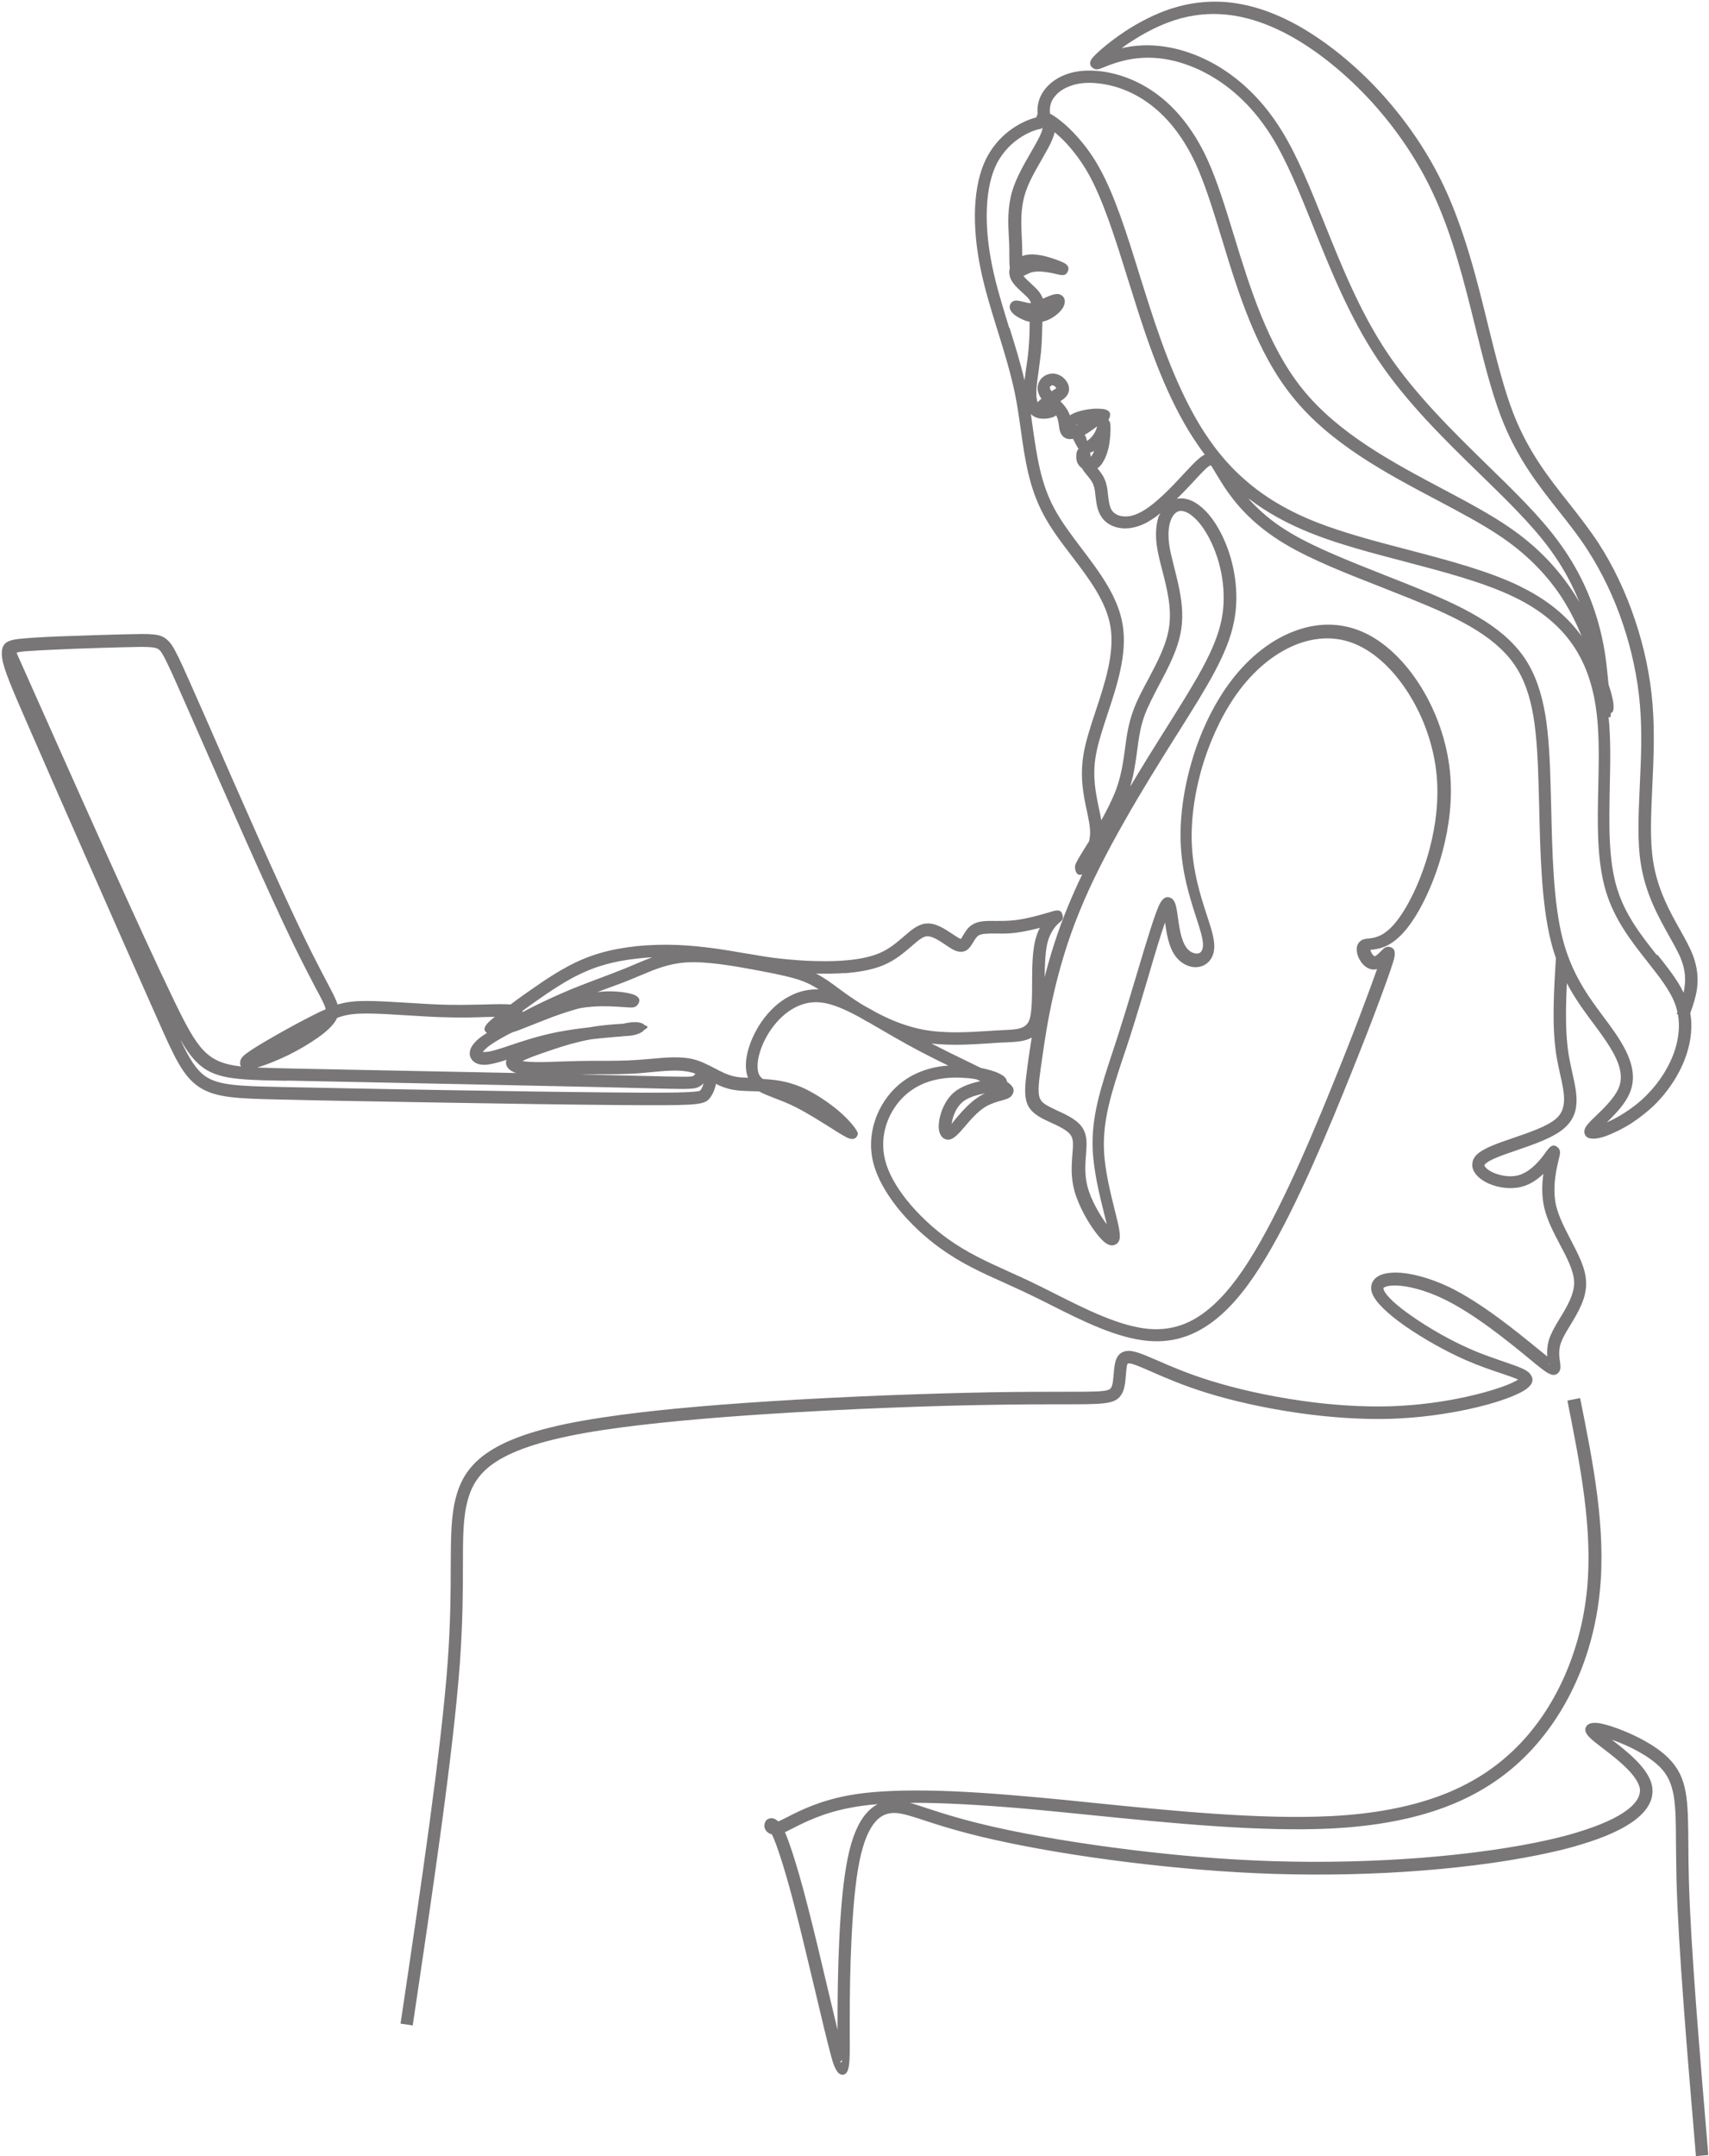
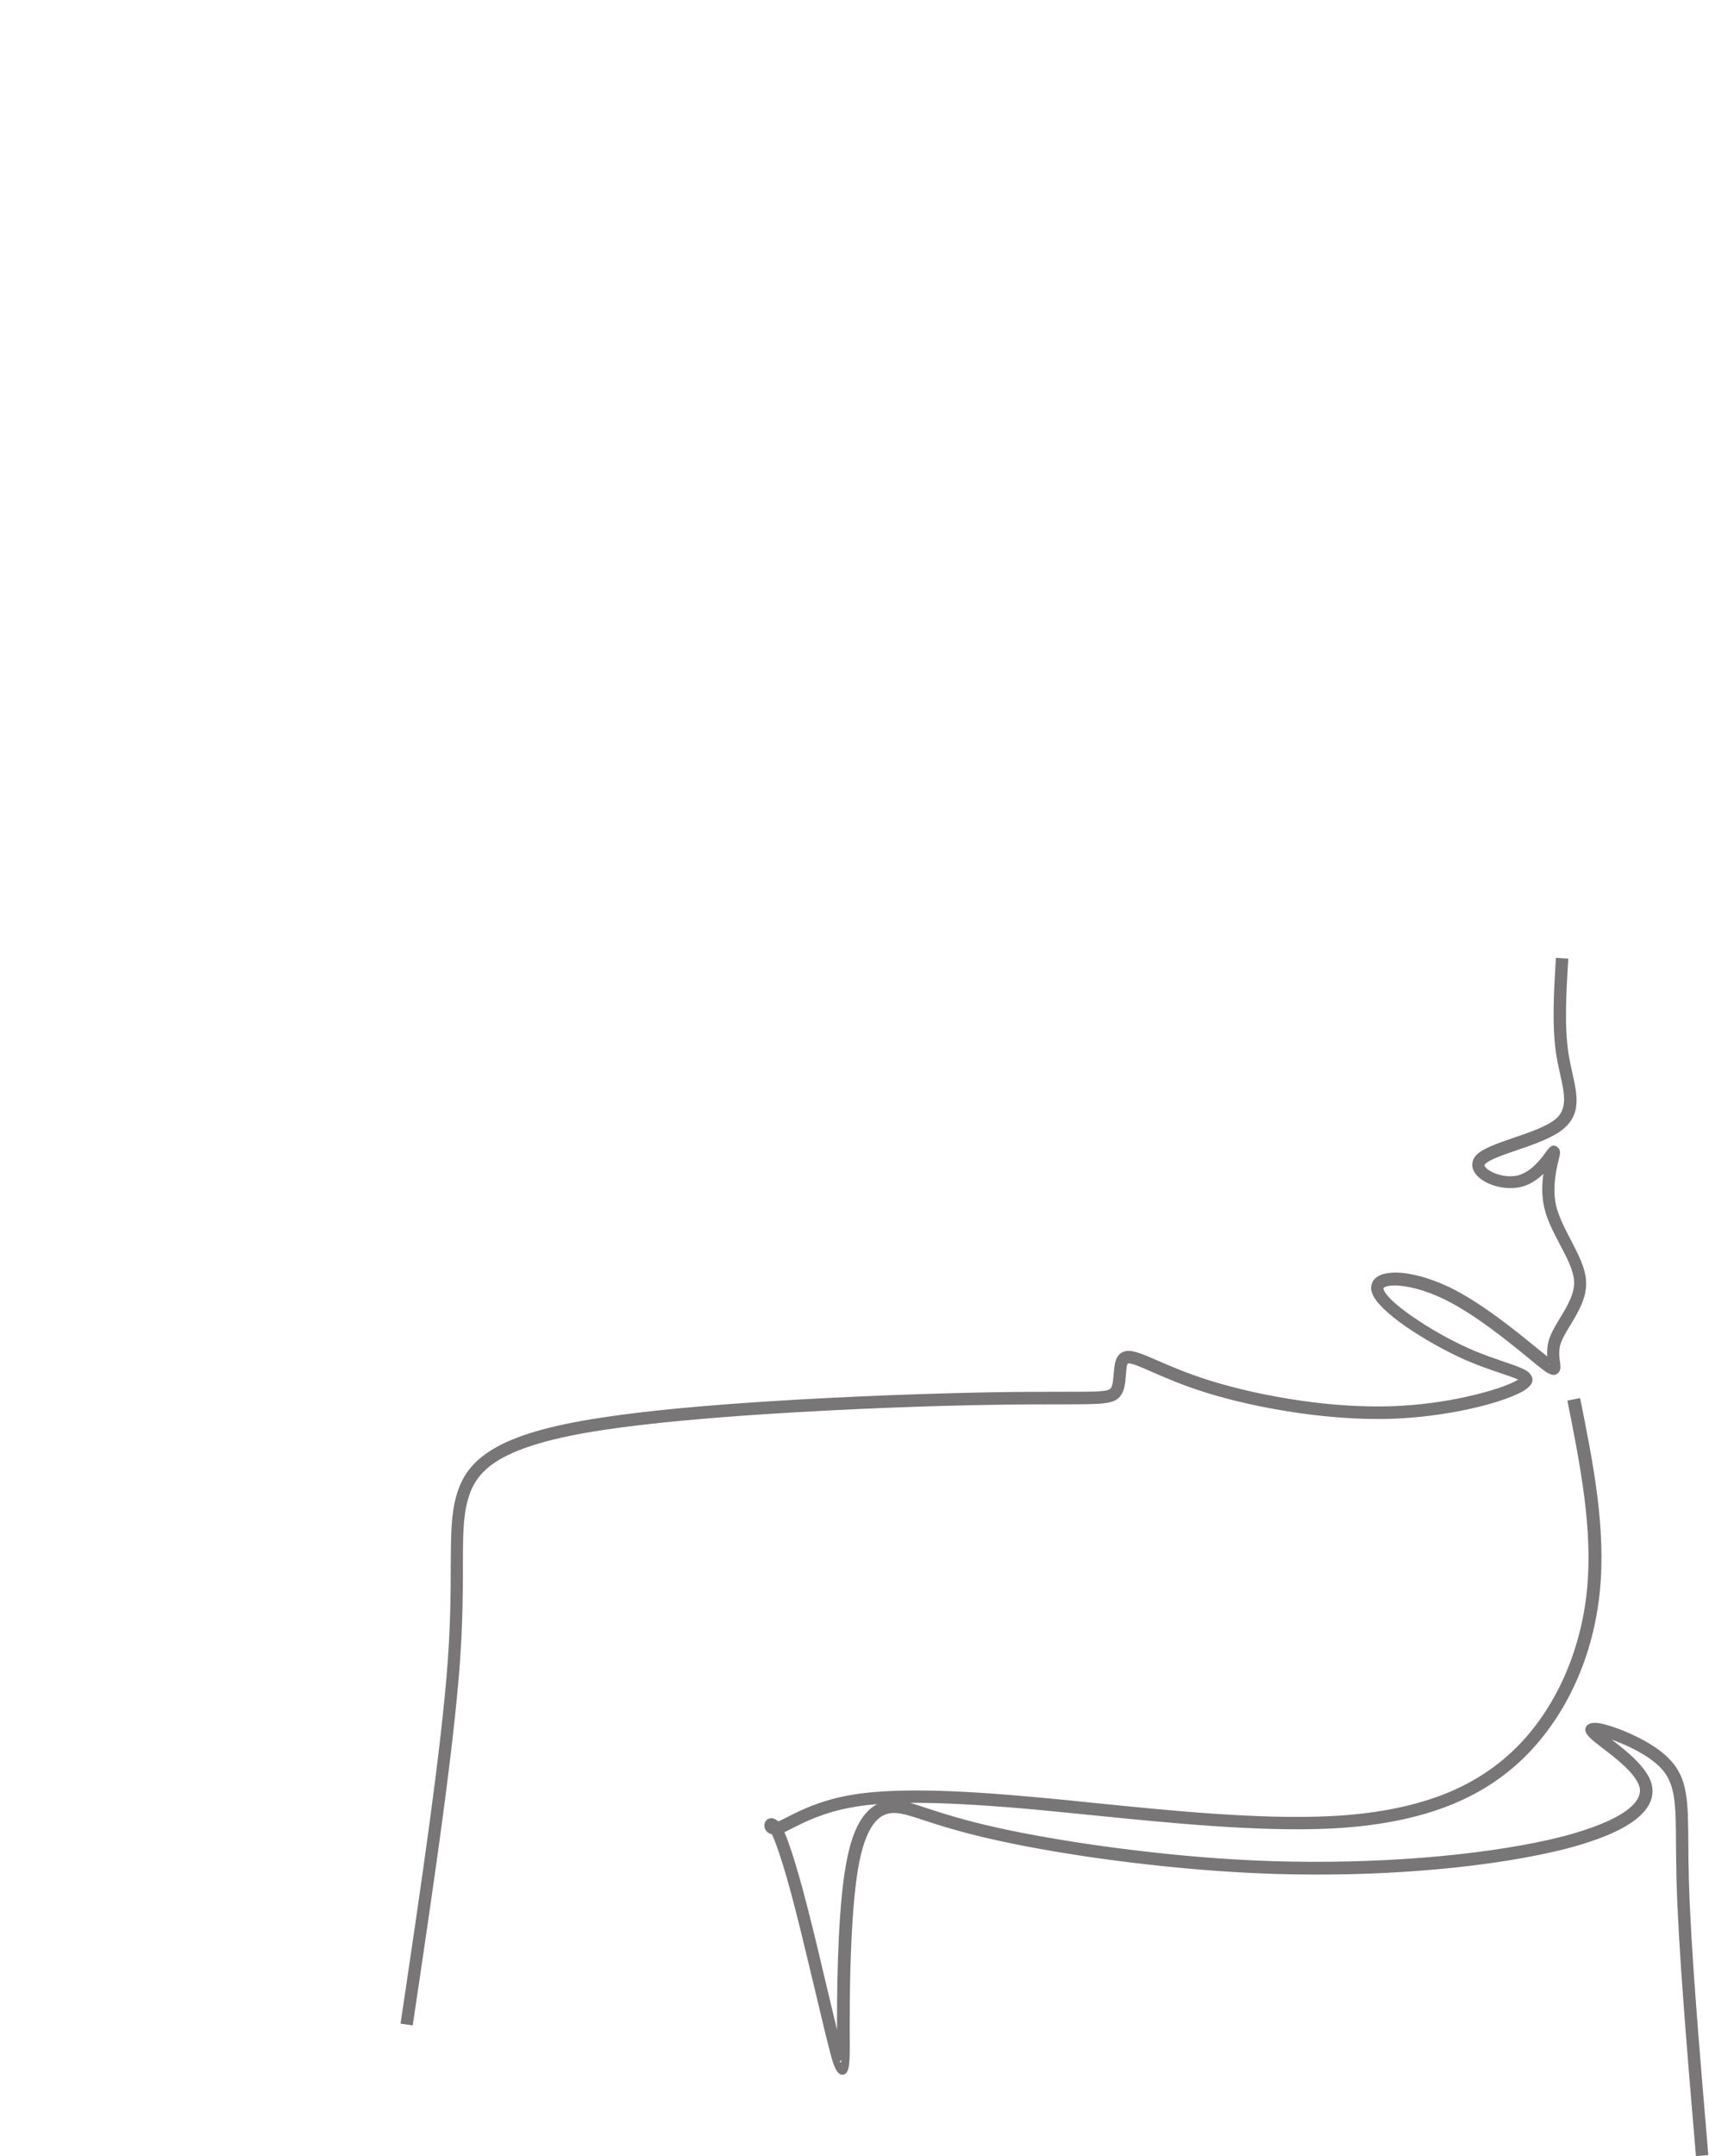
<svg xmlns="http://www.w3.org/2000/svg" clip-rule="evenodd" fill="#000000" fill-rule="evenodd" height="122.1" image-rendering="optimizeQuality" preserveAspectRatio="xMidYMid meet" text-rendering="geometricPrecision" version="1" viewBox="-0.1 -0.1 96.8 122.1" width="96.8" zoomAndPan="magnify">
  <g fill="#787676" fill-rule="nonzero" id="change1_1">
-     <path d="M0.83 36.85c3.51,7.88 7.02,15.76 8.93,19.71 1.35,2.79 1.86,3.51 3.79,3.73 -0.05,-0.08 -0.06,-0.18 -0.04,-0.31 0.02,-0.09 0.07,-0.18 0.16,-0.27 0.18,-0.18 0.7,-0.52 1.34,-0.89 0.77,-0.45 1.71,-0.97 2.42,-1.33 0.35,-0.18 0.65,-0.33 0.92,-0.44 -0.04,-0.21 -0.22,-0.56 -0.59,-1.24 -0.29,-0.56 -0.69,-1.32 -1.21,-2.38 -1.49,-3.07 -3.95,-8.69 -5.46,-12.13l-0.29 -0.66c-0.73,-1.66 -1.15,-2.62 -1.43,-3.19 -0.25,-0.52 -0.36,-0.68 -0.47,-0.77 -0.09,-0.07 -0.2,-0.11 -0.44,-0.13 -0.31,-0.03 -0.78,-0.02 -1.54,0 -0.77,0.02 -1.83,0.05 -2.88,0.09 -1.03,0.04 -2.04,0.09 -2.72,0.14 -0.23,0.02 -0.4,0.04 -0.5,0.09zm13.6 23.5c0.5,0.02 1.07,0.03 1.74,0.05 4.32,0.09 8.65,0.17 12.97,0.26 -0.07,-0.02 -0.13,-0.04 -0.18,-0.07 -0.13,-0.06 -0.23,-0.14 -0.3,-0.23 -0.1,-0.14 -0.13,-0.29 -0.07,-0.45l-0.21 0.07c-0.4,0.12 -0.7,0.19 -0.93,0.21 -0.29,0.02 -0.51,-0.03 -0.67,-0.14 -0.06,-0.04 -0.11,-0.08 -0.15,-0.14 -0.09,-0.12 -0.14,-0.26 -0.12,-0.42 0.01,-0.13 0.06,-0.27 0.17,-0.42 0.1,-0.14 0.24,-0.29 0.46,-0.45 0.1,-0.07 0.21,-0.15 0.34,-0.23 -0.23,-0.16 -0.16,-0.38 0.16,-0.67 0.07,-0.07 0.17,-0.15 0.29,-0.24l-0.54 0.01c-0.57,0.02 -1.25,0.04 -1.98,0.02 -0.83,-0.01 -1.7,-0.07 -2.52,-0.12 -0.83,-0.05 -1.6,-0.1 -2.22,-0.1 -0.58,0 -1,0.04 -1.41,0.16 -0.09,0.03 -0.18,0.05 -0.27,0.09l-0.04 0.09c-0.17,0.32 -0.54,0.67 -1.02,1.01 -0.49,0.35 -1.1,0.71 -1.73,1.02 -0.64,0.31 -1.31,0.57 -1.76,0.7zm1.72 0.75c-3.83,-0.07 -4.75,-0.09 -6.04,-2.34 0.52,1.11 0.92,1.75 1.46,2.11 0.75,0.49 1.9,0.53 4.18,0.58 2.38,0.05 5.94,0.12 9.5,0.18 3.48,0.06 6.95,0.11 9.32,0.13 2.39,0.02 3.65,0.02 4.34,-0.02 0.55,-0.03 0.62,-0.06 0.66,-0.1 0.07,-0.08 0.13,-0.2 0.16,-0.33l0.02 -0.07c-0.07,0.08 -0.17,0.16 -0.3,0.22 -0.29,0.13 -0.64,0.12 -3.37,0.05l-2.09 -0.05c-1.96,-0.04 -4.66,-0.1 -7.47,-0.16 -3.8,-0.08 -7.76,-0.16 -10.34,-0.21l-0.02 -0zm16.28 -0.37l3.66 0.09c2.59,0.06 2.93,0.07 3.07,0.01 0.05,-0.02 0.09,-0.08 0.13,-0.13 -0.1,-0.04 -0.19,-0.07 -0.29,-0.09 -0.61,-0.15 -1.39,-0.08 -2.21,0 -0.27,0.03 -0.55,0.05 -0.78,0.07 -0.76,0.05 -1.51,0.05 -2.25,0.05 -0.41,0 -0.81,0 -1.1,0.01l-0.22 0zm8.02 0.54c-0.01,0.08 -0.03,0.17 -0.06,0.25 -0.06,0.21 -0.17,0.41 -0.29,0.57 -0.16,0.19 -0.33,0.31 -1.16,0.36 -0.69,0.04 -1.97,0.04 -4.38,0.02 -2.37,-0.02 -5.85,-0.07 -9.32,-0.13 -3.56,-0.06 -7.13,-0.12 -9.5,-0.18 -2.41,-0.05 -3.64,-0.1 -4.55,-0.7 -0.92,-0.6 -1.41,-1.69 -2.36,-3.83 -1.02,-2.29 -2.35,-5.3 -3.6,-8.14 -1.35,-3.05 -2.74,-6.22 -3.72,-8.47 -0.93,-2.13 -1.41,-3.24 -1.49,-3.87 -0.11,-0.92 0.33,-1.02 1.25,-1.1 0.66,-0.06 1.69,-0.11 2.75,-0.14 1.04,-0.04 2.11,-0.07 2.89,-0.09 0.79,-0.02 1.28,-0.03 1.61,-0 0.41,0.03 0.63,0.12 0.84,0.3 0.19,0.16 0.34,0.37 0.65,1 0.28,0.57 0.7,1.54 1.44,3.21l0.29 0.66c1.5,3.44 3.96,9.05 5.45,12.11 0.51,1.05 0.91,1.8 1.2,2.36 0.33,0.62 0.54,1.02 0.63,1.32l0.04 -0.01c0.49,-0.14 0.96,-0.19 1.61,-0.19 0.62,0 1.41,0.05 2.26,0.1 0.82,0.05 1.7,0.11 2.48,0.12 0.71,0.01 1.38,-0.01 1.95,-0.02 0.62,-0.02 1.12,-0.03 1.46,0l0.4 -0.3c0.38,-0.27 0.81,-0.58 1.3,-0.91 0.47,-0.32 0.97,-0.64 1.51,-0.93 0.55,-0.3 1.15,-0.56 1.82,-0.76 0.64,-0.19 1.35,-0.32 2.08,-0.4 0.77,-0.08 1.58,-0.1 2.35,-0.07 1.44,0.06 2.78,0.29 3.87,0.48l0.14 0.02c0.56,0.1 1.05,0.18 1.53,0.24 0.5,0.06 1.03,0.11 1.69,0.15 0.65,0.03 1.42,0.05 2.18,-0.01 0.74,-0.05 1.46,-0.18 2.03,-0.42 0.56,-0.24 0.99,-0.61 1.36,-0.93 0.43,-0.37 0.78,-0.68 1.23,-0.74 0.56,-0.07 1.09,0.29 1.54,0.59 0.21,0.14 0.39,0.26 0.48,0.28l0.13 -0.22c0.13,-0.21 0.27,-0.45 0.53,-0.6 0.34,-0.21 0.78,-0.21 1.33,-0.2 0.31,0 0.66,0 1.04,-0.04 0.71,-0.08 1.53,-0.32 1.97,-0.45 0.16,-0.05 0.27,-0.08 0.32,-0.09 0.25,-0.05 0.39,0.01 0.44,0.27 0.04,0.21 -0.03,0.27 -0.17,0.39 -0.14,0.12 -0.54,0.47 -0.71,1.24 -0.11,0.5 -0.13,1.18 -0.14,1.86 0.31,-1.21 0.72,-2.54 1.28,-3.91 0.26,-0.63 0.54,-1.27 0.85,-1.91 -0.22,0.09 -0.37,-0.03 -0.41,-0.36 -0.01,-0.08 0.01,-0.18 0.07,-0.3 0.08,-0.17 0.27,-0.48 0.51,-0.87l0.22 -0.35c0.02,-0.11 0.04,-0.22 0.05,-0.33 0.03,-0.41 -0.07,-0.87 -0.18,-1.39 -0.19,-0.88 -0.41,-1.91 -0.18,-3.25 0.13,-0.74 0.4,-1.55 0.68,-2.4 0.52,-1.57 1.08,-3.27 0.84,-4.76 -0.23,-1.43 -1.22,-2.74 -2.2,-4.02 -0.59,-0.77 -1.17,-1.54 -1.59,-2.33 -0.83,-1.55 -1.06,-3.15 -1.29,-4.81 -0.1,-0.68 -0.19,-1.36 -0.33,-2.04 -0.24,-1.16 -0.6,-2.34 -0.97,-3.53 -0.37,-1.19 -0.74,-2.38 -0.98,-3.55 -0.25,-1.22 -0.36,-2.41 -0.31,-3.49 0.05,-1.04 0.25,-1.98 0.62,-2.73 0.33,-0.66 0.78,-1.17 1.25,-1.54 0.57,-0.45 1.17,-0.71 1.6,-0.81 0.01,-0.05 0.02,-0.09 0.04,-0.13l0.03 -0.05c-0.02,-0.3 -0.01,-0.73 0.25,-1.17 0.24,-0.42 0.69,-0.84 1.37,-1.09 0.52,-0.19 1.18,-0.27 1.99,-0.17 1.01,0.13 2.27,0.55 3.48,1.55 0.91,0.76 1.79,1.85 2.51,3.4 0.56,1.22 1.02,2.71 1.51,4.31 0.91,2.97 1.93,6.3 3.91,8.75 2.04,2.52 5.14,4.16 7.93,5.64 1.38,0.73 2.69,1.43 3.78,2.18 1.68,1.15 2.8,2.43 3.59,3.63 0.14,0.21 0.27,0.42 0.38,0.63 -0.39,-0.98 -0.94,-2.04 -1.74,-3.11 -1.01,-1.36 -2.43,-2.74 -3.94,-4.21 -1.98,-1.93 -4.11,-4.01 -5.73,-6.42 -1.6,-2.39 -2.68,-5.07 -3.67,-7.54 -0.77,-1.92 -1.49,-3.71 -2.35,-5.1 -0.88,-1.42 -1.91,-2.44 -2.97,-3.15 -1.27,-0.85 -2.57,-1.25 -3.66,-1.32 -1.37,-0.09 -2.42,0.34 -2.89,0.53 -0.26,0.11 -0.42,0.17 -0.59,0.06 -0.21,-0.14 -0.24,-0.3 -0.1,-0.53 0.12,-0.19 0.87,-0.89 1.92,-1.58 0.64,-0.42 1.4,-0.83 2.21,-1.14 1.08,-0.4 2.24,-0.6 3.5,-0.5 1.26,0.11 2.61,0.52 4.08,1.34 1.54,0.87 3.22,2.19 4.75,3.88 1.34,1.49 2.58,3.25 3.51,5.24 1.16,2.48 1.86,5.27 2.49,7.86 0.45,1.81 0.87,3.51 1.4,4.9 0.85,2.21 2.01,3.68 3.15,5.12 0.59,0.75 1.17,1.49 1.71,2.31 0.82,1.27 1.53,2.75 2.06,4.34 0.51,1.52 0.86,3.13 0.99,4.75 0.13,1.57 0.06,3.15 -0.01,4.64 -0.07,1.58 -0.15,3.06 0.05,4.3 0.25,1.58 0.94,2.82 1.52,3.85 0.29,0.52 0.56,1 0.73,1.45 0.27,0.72 0.31,1.35 0.22,1.95 -0.07,0.46 -0.22,0.89 -0.37,1.32 0.13,0.75 0.04,1.53 -0.19,2.26 -0.34,1.09 -1.02,2.12 -1.81,2.91 -0.43,0.42 -0.89,0.77 -1.33,1.06 -0.55,0.35 -1.07,0.59 -1.48,0.74 -0.51,0.18 -0.92,0.18 -1.08,0.02 -0.01,-0.01 -0.04,-0.05 -0.05,-0.07 -0.21,-0.33 0.12,-0.65 0.58,-1.09 0.45,-0.43 1.06,-1.02 1.3,-1.58 0.19,-0.45 0.15,-0.93 -0.04,-1.44 -0.21,-0.55 -0.59,-1.13 -1.03,-1.74l-0.34 -0.46c-0.88,-1.18 -1.89,-2.53 -2.43,-4.69 -0.53,-2.12 -0.6,-4.98 -0.66,-7.64l-0.03 -1.1c-0.04,-1.44 -0.1,-2.77 -0.29,-3.95 -0.19,-1.15 -0.52,-2.16 -1.1,-2.99 -0.58,-0.83 -1.42,-1.51 -2.41,-2.09 -1.02,-0.6 -2.2,-1.11 -3.44,-1.61 -0.52,-0.21 -1.09,-0.43 -1.66,-0.66 -2,-0.78 -3.98,-1.56 -5.44,-2.43 -0.95,-0.56 -1.67,-1.16 -2.23,-1.72 -0.56,-0.57 -0.96,-1.11 -1.25,-1.55 -0.16,-0.25 -0.29,-0.47 -0.41,-0.66 -0.21,-0.35 -0.32,-0.54 -0.34,-0.54 -0.14,0.01 -0.49,0.39 -0.98,0.92l-0.3 0.32c-0.2,0.21 -0.42,0.44 -0.65,0.66l0.04 -0.01c0.42,-0.08 0.89,0.08 1.34,0.46 0.39,0.32 0.77,0.81 1.1,1.44 0.36,0.69 0.67,1.56 0.81,2.52 0.12,0.81 0.13,1.69 -0.05,2.56 -0.36,1.81 -1.49,3.61 -3.15,6.25l-0.21 0.33c-0.87,1.39 -1.89,3.02 -2.85,4.72 -0.96,1.69 -1.88,3.46 -2.56,5.15 -0.69,1.69 -1.14,3.29 -1.46,4.69 -0.32,1.41 -0.5,2.63 -0.63,3.55 -0.13,0.91 -0.22,1.51 -0.2,1.91 0.01,0.32 0.1,0.51 0.3,0.66 0.18,0.14 0.47,0.27 0.76,0.41 0.59,0.27 1.22,0.56 1.49,1.09 0.21,0.41 0.17,0.86 0.13,1.41 -0.04,0.52 -0.09,1.14 0.09,1.82 0.2,0.74 0.68,1.58 1.09,2.12l-0.16 -0.65c-0.25,-0.99 -0.58,-2.33 -0.64,-3.58 -0.08,-1.87 0.45,-3.48 1.14,-5.57 0.15,-0.46 0.31,-0.93 0.41,-1.27 0.3,-0.93 0.63,-2.05 0.95,-3.11 0.55,-1.84 1.04,-3.48 1.31,-3.99 0.19,-0.35 0.4,-0.43 0.64,-0.3 0.24,0.13 0.3,0.53 0.37,1.04 0.07,0.51 0.16,1.17 0.38,1.58 0.13,0.26 0.32,0.42 0.5,0.48 0.09,0.03 0.18,0.04 0.26,0.03 0.07,-0.01 0.13,-0.04 0.17,-0.09 0.07,-0.08 0.12,-0.21 0.12,-0.39 0,-0.36 -0.17,-0.9 -0.39,-1.57 -0.36,-1.11 -0.83,-2.57 -0.88,-4.35 -0.04,-1.49 0.22,-3.19 0.74,-4.83 0.49,-1.55 1.23,-3.05 2.16,-4.26 1,-1.3 2.23,-2.27 3.54,-2.76 1.26,-0.48 2.58,-0.51 3.82,0.02 1.27,0.54 2.44,1.67 3.34,3.11 0.88,1.41 1.49,3.12 1.66,4.86 0.15,1.53 -0.05,3.08 -0.42,4.47 -0.47,1.78 -1.22,3.3 -1.88,4.19 -0.92,1.25 -1.7,1.34 -2.15,1.39 -0.02,0 -0.04,0 -0.06,-0 0.01,0.05 0.03,0.1 0.05,0.15 0.03,0.06 0.06,0.11 0.1,0.15 0.04,0.04 0.08,0.07 0.09,0.07 0.08,-0.01 0.24,-0.17 0.35,-0.28 0.17,-0.18 0.31,-0.31 0.54,-0.24 0.26,0.08 0.33,0.31 0.16,0.84 -0.16,0.52 -0.54,1.58 -1.08,3 -0.47,1.24 -1.07,2.75 -1.74,4.4 -0.72,1.77 -1.54,3.71 -2.4,5.54 -0.86,1.83 -1.77,3.55 -2.68,4.88 -0.92,1.35 -1.85,2.3 -2.82,2.89 -0.99,0.61 -2.02,0.84 -3.14,0.75 -1.79,-0.15 -3.75,-1.14 -5.52,-2.03 -0.36,-0.18 -0.71,-0.36 -1.05,-0.52 -0.55,-0.27 -1.09,-0.51 -1.59,-0.74 -1.3,-0.58 -2.44,-1.1 -3.62,-1.95 -0.88,-0.63 -1.76,-1.45 -2.46,-2.33 -0.62,-0.79 -1.11,-1.63 -1.33,-2.46 -0.23,-0.85 -0.17,-1.68 0.07,-2.42 0.27,-0.84 0.77,-1.56 1.37,-2.07 0.52,-0.44 1.1,-0.72 1.71,-0.89 0.36,-0.1 0.72,-0.16 1.08,-0.18 -0.74,-0.36 -1.53,-0.76 -2.26,-1.16 -0.53,-0.29 -1.02,-0.58 -1.49,-0.85l-0.67 -0.39c-0.22,-0.12 -0.44,-0.24 -0.64,-0.36 -0.78,-0.42 -1.48,-0.73 -2.1,-0.81 -0.55,-0.07 -1.07,0.04 -1.52,0.28 -0.54,0.28 -0.99,0.72 -1.35,1.23 -0.33,0.47 -0.57,1 -0.69,1.48 -0.11,0.44 -0.11,0.83 0,1.08 0.05,0.1 0.12,0.18 0.22,0.26 0.65,0.03 1.37,0.12 2.16,0.45 0.6,0.26 1.22,0.65 1.75,1.05 0.89,0.66 1.51,1.45 1.47,1.62 -0.07,0.24 -0.23,0.32 -0.48,0.25 -0.17,-0.05 -0.56,-0.29 -1.06,-0.61 -0.59,-0.37 -1.35,-0.85 -1.99,-1.17 -0.43,-0.22 -0.83,-0.37 -1.17,-0.5 -0.35,-0.14 -0.65,-0.25 -0.9,-0.39l-0.35 -0.01c-0.4,-0.01 -0.77,-0.02 -1.12,-0.08 -0.37,-0.07 -0.69,-0.19 -0.98,-0.34zm-10.96 -4.12l0.02 0.06 0.26 -0.14c0.54,-0.28 1.19,-0.59 1.8,-0.86 0.85,-0.38 1.69,-0.69 2.46,-0.98 0.45,-0.17 0.87,-0.33 1.32,-0.51l0.52 -0.22c0.33,-0.14 0.64,-0.27 0.97,-0.39 -0.29,0.01 -0.57,0.04 -0.85,0.07 -0.68,0.07 -1.35,0.2 -1.95,0.38 -0.62,0.18 -1.18,0.43 -1.69,0.7 -0.52,0.28 -1,0.59 -1.45,0.89 -0.44,0.3 -0.88,0.61 -1.28,0.9l-0.13 0.1zm18.24 -2.15c-0.54,0.04 -1.1,0.04 -1.61,0.03 0.44,0.22 0.81,0.49 1.24,0.81 0.27,0.2 0.58,0.43 0.95,0.67 0.18,0.12 0.38,0.25 0.59,0.37 0.21,0.11 0.42,0.23 0.63,0.35 0.24,0.13 0.5,0.25 0.76,0.37 0.59,0.26 1.22,0.47 1.87,0.6 1.26,0.24 2.62,0.15 3.71,0.08 0.3,-0.02 0.59,-0.04 0.89,-0.05 0.84,-0.04 1.34,-0.07 1.49,-0.73 0.1,-0.45 0.11,-1.16 0.11,-1.9 0,-0.84 0.01,-1.72 0.16,-2.38 0.07,-0.31 0.17,-0.57 0.28,-0.78 -0.42,0.11 -0.92,0.22 -1.38,0.28 -0.4,0.05 -0.78,0.05 -1.12,0.04 -0.43,-0 -0.79,-0 -0.97,0.11 -0.11,0.07 -0.21,0.22 -0.29,0.36 -0.21,0.34 -0.39,0.64 -0.87,0.55 -0.23,-0.05 -0.47,-0.21 -0.73,-0.39 -0.35,-0.23 -0.76,-0.51 -1.06,-0.47 -0.24,0.03 -0.52,0.27 -0.86,0.57 -0.41,0.35 -0.89,0.77 -1.55,1.05 -0.65,0.28 -1.44,0.41 -2.25,0.47zm10.65 3.62c-0.37,0.25 -0.89,0.28 -1.58,0.31l-0.28 0.01 -0.59 0.04c-0.95,0.06 -2.11,0.14 -3.27,0.01 0.74,0.38 1.49,0.75 2.16,1.07l0.63 0.31c0.4,0.08 0.74,0.18 0.97,0.28 0.13,0.06 0.24,0.12 0.32,0.18 0.12,0.1 0.19,0.21 0.2,0.33 0.39,0.26 0.45,0.49 0.29,0.74 -0.11,0.18 -0.32,0.24 -0.61,0.32 -0.26,0.07 -0.62,0.18 -0.93,0.37 -0.42,0.26 -0.82,0.72 -1.14,1.1 -0.38,0.44 -0.68,0.79 -1.01,0.74 -0.12,-0.02 -0.22,-0.07 -0.3,-0.17 -0.08,-0.1 -0.14,-0.24 -0.16,-0.41 -0.02,-0.13 -0.01,-0.28 0.01,-0.44 0.07,-0.52 0.33,-1.21 0.84,-1.65 0.43,-0.36 1,-0.53 1.5,-0.64l-0.21 -0.1c-0.2,-0.04 -0.42,-0.07 -0.65,-0.08 -0.6,-0.05 -1.25,-0.02 -1.87,0.15 -0.51,0.14 -1,0.38 -1.44,0.75 -0.51,0.43 -0.93,1.04 -1.16,1.75 -0.2,0.62 -0.24,1.32 -0.06,2.03 0.19,0.73 0.63,1.49 1.2,2.21 0.66,0.83 1.49,1.6 2.32,2.2 1.12,0.81 2.23,1.31 3.49,1.88 0.51,0.23 1.04,0.47 1.61,0.75 0.34,0.17 0.7,0.35 1.06,0.53 1.71,0.86 3.61,1.82 5.26,1.96 0.96,0.08 1.86,-0.12 2.71,-0.64 0.88,-0.54 1.74,-1.42 2.6,-2.68 0.88,-1.29 1.77,-2.98 2.62,-4.78 0.85,-1.8 1.66,-3.73 2.38,-5.5 0.67,-1.65 1.27,-3.16 1.73,-4.39 0.38,-1 0.68,-1.82 0.88,-2.39l-0.07 0.02c-0.28,0.05 -0.54,-0.08 -0.73,-0.29 -0.09,-0.09 -0.16,-0.21 -0.22,-0.32 -0.06,-0.12 -0.1,-0.24 -0.12,-0.35 -0.04,-0.24 0,-0.47 0.17,-0.62 0.14,-0.13 0.3,-0.15 0.51,-0.17 0.34,-0.04 0.92,-0.1 1.66,-1.1 0.62,-0.83 1.32,-2.27 1.77,-3.95 0.35,-1.32 0.54,-2.79 0.4,-4.23 -0.16,-1.63 -0.73,-3.23 -1.56,-4.55 -0.82,-1.32 -1.89,-2.35 -3.02,-2.83 -1.07,-0.46 -2.21,-0.42 -3.3,-0.01 -1.18,0.45 -2.31,1.34 -3.23,2.54 -0.88,1.15 -1.57,2.57 -2.05,4.04 -0.5,1.56 -0.75,3.18 -0.71,4.6 0.05,1.67 0.5,3.08 0.85,4.15 0.24,0.73 0.43,1.32 0.43,1.78 0,0.38 -0.12,0.67 -0.31,0.87 -0.15,0.16 -0.34,0.26 -0.55,0.3 -0.2,0.04 -0.41,0.02 -0.62,-0.06 -0.34,-0.12 -0.67,-0.39 -0.89,-0.82 -0.24,-0.47 -0.35,-1.1 -0.42,-1.64 -0.26,0.74 -0.61,1.91 -0.98,3.18 -0.3,1.01 -0.62,2.08 -0.95,3.12 -0.18,0.56 -0.3,0.93 -0.42,1.27 -0.67,2.02 -1.18,3.58 -1.11,5.32 0.05,1.18 0.38,2.47 0.62,3.44 0.21,0.83 0.36,1.43 0.23,1.71 -0.04,0.08 -0.1,0.15 -0.18,0.19 -0.19,0.11 -0.4,0.06 -0.61,-0.1 -0.12,-0.09 -0.25,-0.23 -0.4,-0.41 -0.48,-0.58 -1.08,-1.61 -1.33,-2.51 -0.22,-0.8 -0.16,-1.49 -0.12,-2.06 0.04,-0.44 0.07,-0.8 -0.05,-1.03 -0.16,-0.32 -0.68,-0.56 -1.16,-0.78 -0.33,-0.15 -0.65,-0.3 -0.89,-0.49 -0.38,-0.29 -0.55,-0.63 -0.57,-1.19 -0.02,-0.47 0.07,-1.1 0.2,-2.04 0.05,-0.33 0.1,-0.7 0.17,-1.11zm-12.04 -2.65c-0.21,-0.14 -0.41,-0.26 -0.64,-0.37 -0.35,-0.17 -0.77,-0.3 -1.24,-0.41 -0.49,-0.12 -1.05,-0.23 -1.69,-0.35 -0.64,-0.12 -1.36,-0.25 -2.06,-0.34 -0.69,-0.09 -1.38,-0.14 -1.98,-0.1 -0.98,0.07 -1.74,0.39 -2.57,0.74l-0.53 0.22c-0.38,0.16 -0.85,0.33 -1.34,0.51l-0.56 0.21c0.15,-0.02 0.3,-0.03 0.44,-0.04 0.63,-0.03 1.21,0.06 1.49,0.14 0.07,0.02 0.14,0.04 0.18,0.06 0.29,0.13 0.36,0.32 0.17,0.56 -0.05,0.07 -0.13,0.12 -0.23,0.14 -0.09,0.02 -0.26,0.01 -0.51,-0.01 -0.43,-0.03 -1.11,-0.08 -1.79,-0.03 -0.26,0.02 -0.52,0.05 -0.78,0.1 -0.47,0.13 -0.97,0.29 -1.49,0.48 -0.45,0.17 -0.99,0.39 -1.43,0.56 -0.33,0.13 -0.62,0.25 -0.84,0.31l-0.23 0.11c-0.47,0.25 -0.88,0.49 -1.14,0.69 -0.15,0.12 -0.25,0.22 -0.31,0.3l-0.01 0.02c0.04,0 0.09,0 0.16,-0 0.18,-0.01 0.43,-0.07 0.78,-0.18 0.18,-0.05 0.37,-0.12 0.58,-0.19 0.71,-0.24 1.63,-0.55 2.76,-0.77 0.59,-0.11 1.22,-0.2 1.79,-0.26l0.09 -0.02c0.61,-0.1 1.27,-0.15 1.59,-0.17l0.19 -0.01c0.69,-0.17 1.1,-0.08 1.22,0.08 0.22,0.06 0.22,0.14 -0.01,0.26 -0.13,0.18 -0.51,0.35 -1.13,0.36 -0.15,0.02 -0.29,0.03 -0.44,0.04 -0.34,0.03 -0.86,0.07 -1.44,0.14 -0.41,0.07 -0.8,0.17 -1.18,0.27 -0.42,0.12 -0.82,0.25 -1.23,0.39 -0.41,0.14 -0.81,0.28 -1.13,0.41 -0.14,0.06 -0.26,0.11 -0.36,0.16 0.09,0.02 0.2,0.03 0.33,0.04 0.46,0.04 1.1,0.02 1.79,-0.01 0.34,-0.01 0.69,-0.02 1.05,-0.03 0.45,-0.01 0.78,-0.01 1.11,-0.01 0.74,0 1.48,-0 2.2,-0.05 0.29,-0.02 0.53,-0.04 0.77,-0.06 0.88,-0.08 1.72,-0.16 2.43,0.02 0.45,0.11 0.81,0.31 1.19,0.5 0.38,0.2 0.77,0.41 1.22,0.49 0.21,0.04 0.44,0.05 0.69,0.06 -0.16,-0.39 -0.16,-0.92 -0.02,-1.47 0.14,-0.56 0.41,-1.16 0.79,-1.71 0.41,-0.59 0.95,-1.12 1.6,-1.45 0.51,-0.27 1.09,-0.41 1.72,-0.37zm9 6.03c0.12,-0.07 0.24,-0.14 0.35,-0.19 -0.45,0.09 -0.95,0.22 -1.28,0.5 -0.36,0.31 -0.55,0.81 -0.6,1.2l-0 0.03c0.06,-0.08 0.14,-0.19 0.24,-0.31 0.35,-0.41 0.79,-0.91 1.3,-1.23zm23.13 -7.76c0.02,0 0.02,0 -0.03,-0.01 -0.09,-0.03 -0.04,-0.01 0.03,0.01zm-1.01 -0.54c-0.02,0.02 0,0 0.02,-0.01 -0.01,-0 -0.01,0 -0.02,0.01zm-13.53 -9.28c0.66,-1.11 1.31,-2.15 1.9,-3.09l0.21 -0.33c1.61,-2.57 2.71,-4.32 3.05,-6.01 0.16,-0.79 0.15,-1.59 0.04,-2.32 -0.13,-0.88 -0.41,-1.67 -0.74,-2.3 -0.29,-0.55 -0.61,-0.97 -0.93,-1.23 -0.28,-0.24 -0.55,-0.34 -0.76,-0.3 -0.2,0.04 -0.37,0.22 -0.48,0.51 -0.13,0.33 -0.17,0.79 -0.1,1.35 0.05,0.4 0.17,0.85 0.29,1.33 0.27,1.07 0.58,2.27 0.4,3.48 -0.16,1.11 -0.72,2.17 -1.26,3.18 -0.31,0.6 -0.62,1.18 -0.82,1.72 -0.25,0.68 -0.33,1.33 -0.42,2 -0.09,0.64 -0.17,1.29 -0.39,2.01zm1.64 -15.33l0.05 -0.12c-0.33,0.26 -0.67,0.49 -1,0.63 -0.46,0.2 -0.9,0.26 -1.28,0.2 -0.44,-0.07 -0.81,-0.28 -1.03,-0.6 -0.26,-0.36 -0.31,-0.8 -0.36,-1.22 -0.02,-0.2 -0.04,-0.39 -0.09,-0.54 -0.07,-0.25 -0.23,-0.44 -0.38,-0.62 -0.1,-0.12 -0.2,-0.24 -0.28,-0.38l-0.02 -0.03c-0.06,-0.04 -0.11,-0.09 -0.16,-0.15 -0.03,-0.04 -0.06,-0.08 -0.08,-0.12 -0.1,-0.2 -0.09,-0.46 -0.06,-0.61 0.01,-0.05 0.03,-0.1 0.05,-0.13 0.02,-0.03 0.04,-0.06 0.06,-0.09 -0.08,-0.11 -0.15,-0.24 -0.22,-0.38 -0.03,-0.06 -0.06,-0.12 -0.09,-0.18 -0.09,0.01 -0.18,0.02 -0.26,0.01 -0.23,-0.04 -0.37,-0.17 -0.45,-0.36 -0.05,-0.12 -0.08,-0.26 -0.09,-0.41l-0.01 -0.04c-0.02,-0.15 -0.04,-0.33 -0.15,-0.53 -0.03,0.02 -0.06,0.04 -0.09,0.06 -0.05,0.03 -0.11,0.05 -0.18,0.07 -0.2,0.06 -0.51,0.09 -0.77,0.02 -0.15,-0.04 -0.28,-0.12 -0.39,-0.22l0.11 0.78c0.23,1.59 0.44,3.13 1.22,4.57 0.41,0.76 0.97,1.5 1.53,2.24 1.03,1.36 2.08,2.74 2.34,4.34 0.27,1.65 -0.32,3.44 -0.87,5.09 -0.27,0.83 -0.53,1.61 -0.65,2.3 -0.21,1.2 -0,2.16 0.17,2.98 0.05,0.24 0.1,0.47 0.14,0.7 0.32,-0.58 0.63,-1.19 0.84,-1.75 0.3,-0.82 0.4,-1.56 0.5,-2.29 0.09,-0.71 0.19,-1.4 0.46,-2.15 0.21,-0.59 0.53,-1.19 0.86,-1.8 0.51,-0.96 1.04,-1.97 1.18,-2.96 0.16,-1.08 -0.13,-2.21 -0.39,-3.21 -0.13,-0.5 -0.25,-0.98 -0.31,-1.41 -0.09,-0.68 -0.03,-1.26 0.13,-1.7zm-8.49 -10.63c0.31,0.99 0.62,1.99 0.85,2.98 0.03,-0.21 0.06,-0.44 0.09,-0.67 0.05,-0.33 0.1,-0.67 0.13,-1 0.06,-0.6 0.07,-1.2 0.07,-1.64l0 -0.01c-0.29,-0.05 -0.57,-0.2 -0.77,-0.33 -0.09,-0.06 -0.16,-0.12 -0.21,-0.18 -0.13,-0.14 -0.18,-0.29 -0.13,-0.44l0.01 -0.04 0.05 -0.08 0.02 -0.02c0.17,-0.17 0.37,-0.11 0.63,-0.05 0.16,0.04 0.35,0.09 0.47,0.09l-0 -0.01c-0.01,-0.06 -0.05,-0.14 -0.11,-0.22 -0.09,-0.12 -0.24,-0.25 -0.38,-0.38 -0.28,-0.26 -0.57,-0.52 -0.68,-0.84 -0.02,-0.07 -0.04,-0.15 -0.05,-0.22 -0.01,-0.11 0,-0.22 0.03,-0.33 -0.03,-0.18 -0.03,-0.41 -0.03,-0.68 0,-0.21 0,-0.45 -0.01,-0.73l-0.02 -0.37c-0.04,-0.75 -0.08,-1.63 0.19,-2.56 0.23,-0.77 0.68,-1.54 1.06,-2.2 0.15,-0.26 0.29,-0.5 0.4,-0.71 0.17,-0.32 0.27,-0.57 0.25,-0.69 -0,-0.04 -0.03,0.06 -0.1,0.07 -0.34,0.05 -0.89,0.27 -1.44,0.7 -0.4,0.32 -0.78,0.75 -1.06,1.3 -0.32,0.66 -0.5,1.5 -0.54,2.45 -0.05,1.02 0.06,2.16 0.3,3.32 0.23,1.14 0.6,2.31 0.96,3.49zm2.56 -11.08c-0.05,0.22 -0.15,0.48 -0.3,0.77 -0.12,0.23 -0.26,0.47 -0.41,0.74 -0.36,0.63 -0.79,1.35 -0.99,2.05 -0.24,0.82 -0.2,1.64 -0.17,2.33l0.02 0.38c0.01,0.27 0.01,0.53 0.01,0.75l0.05 -0.02c0.11,-0.04 0.23,-0.06 0.36,-0.07 0.26,-0.02 0.56,0.02 0.85,0.09 0.42,0.1 0.83,0.26 1.01,0.34 0.32,0.14 0.41,0.3 0.31,0.53 -0.11,0.26 -0.31,0.23 -0.6,0.16l-0.26 -0.06c-0.18,-0.04 -0.4,-0.07 -0.6,-0.09 -0.2,-0.01 -0.39,-0.01 -0.55,0.03 -0.12,0.03 -0.24,0.09 -0.34,0.14l-0.16 0.07c0.09,0.13 0.26,0.28 0.42,0.43 0.17,0.16 0.34,0.31 0.47,0.48 0.09,0.12 0.16,0.25 0.21,0.38l0.07 -0.03c0.27,-0.12 0.58,-0.25 0.79,-0.23l0 0c0.08,0.01 0.15,0.04 0.21,0.08l0 0c0.12,0.09 0.18,0.21 0.17,0.37 -0,0.08 -0.03,0.17 -0.07,0.26 -0.07,0.14 -0.2,0.3 -0.37,0.44 -0.19,0.16 -0.44,0.31 -0.72,0.39l-0.11 0.03 -0 0.05c-0.01,0.46 -0.02,1.08 -0.08,1.7 -0.04,0.36 -0.09,0.7 -0.13,1.03 -0.07,0.5 -0.14,0.96 -0.13,1.31 0,0.19 0.03,0.35 0.07,0.47l0.04 -0.04c0.05,-0.05 0.11,-0.11 0.18,-0.16 -0.08,-0.11 -0.14,-0.23 -0.18,-0.35 -0.03,-0.09 -0.04,-0.18 -0.04,-0.27 0.01,-0.19 0.08,-0.37 0.19,-0.5 0.11,-0.13 0.26,-0.23 0.42,-0.27 0.09,-0.03 0.18,-0.04 0.27,-0.04l0.08 0.01c0.22,0.03 0.43,0.14 0.57,0.3 0.16,0.16 0.26,0.38 0.25,0.58l-0 0.06c-0.04,0.29 -0.24,0.46 -0.49,0.62 0.1,0.1 0.19,0.2 0.26,0.29 0.14,0.19 0.23,0.36 0.28,0.51 0.07,-0.05 0.16,-0.09 0.24,-0.13 0.21,-0.09 0.48,-0.16 0.72,-0.2 0.19,-0.03 0.38,-0.05 0.54,-0.05 0.23,-0 0.41,0.02 0.49,0.04 0.26,0.08 0.34,0.22 0.26,0.46 -0.02,0.06 -0.04,0.1 -0.07,0.13 0.05,0.05 0.09,0.13 0.11,0.23 0.01,0.06 0.02,0.3 0,0.59 -0.01,0.17 -0.03,0.37 -0.06,0.57 -0.05,0.28 -0.13,0.55 -0.23,0.77 -0.11,0.24 -0.24,0.44 -0.4,0.56l-0.04 0.03c0.19,0.23 0.39,0.48 0.49,0.85 0.06,0.21 0.09,0.43 0.11,0.66 0.04,0.33 0.08,0.68 0.23,0.89 0.12,0.16 0.32,0.28 0.57,0.31 0.26,0.04 0.56,-0 0.89,-0.15 0.38,-0.17 0.79,-0.47 1.18,-0.82 0.41,-0.36 0.81,-0.77 1.15,-1.14l0.3 -0.32c0.47,-0.5 0.83,-0.9 1.16,-1.06 -0.32,-0.42 -0.61,-0.86 -0.89,-1.31 -0.73,-1.2 -1.33,-2.5 -1.85,-3.84 -0.52,-1.33 -0.96,-2.69 -1.37,-4.01l-0.25 -0.79c-0.72,-2.32 -1.4,-4.48 -2.25,-5.99 -0.38,-0.66 -0.79,-1.2 -1.18,-1.63 -0.25,-0.28 -0.5,-0.5 -0.71,-0.68zm-0.19 14.68c0.15,-0.09 0.27,-0.16 0.28,-0.18 -0.01,-0.01 -0.03,-0.04 -0.05,-0.07 -0.04,-0.05 -0.1,-0.08 -0.15,-0.09 -0.01,-0 -0.04,0 -0.05,0 -0.03,0.01 -0.06,0.03 -0.09,0.06 -0.02,0.02 -0.03,0.05 -0.03,0.07l0.01 0.04c0.01,0.05 0.05,0.1 0.09,0.16zm1.4 1.92l0.13 -0.07 -0.13 0.05 -0.01 0.02zm0.62 0.46l-0.13 0.08 0.06 0.12c0.06,0.12 0.04,0.22 0.08,0.22 0.01,-0 0.07,-0.04 0.13,-0.1 0.12,-0.1 0.23,-0.24 0.31,-0.39 0.06,-0.11 0.1,-0.23 0.12,-0.33l-0.09 0.07c-0.15,0.11 -0.3,0.22 -0.47,0.33zm0.41 0.99c-0.08,0.05 -0.16,0.08 -0.24,0.1l0.05 0.24c0.05,-0.06 0.1,-0.15 0.15,-0.25l0.04 -0.09zm8.75 2.72c0.1,0.12 0.21,0.23 0.33,0.35 0.52,0.53 1.2,1.09 2.09,1.61 1.41,0.83 3.37,1.6 5.34,2.38 0.54,0.21 1.09,0.43 1.66,0.66 1.26,0.51 2.47,1.03 3.53,1.66 1.08,0.63 1.99,1.37 2.64,2.3 0.64,0.93 1,2.03 1.21,3.28 0.2,1.22 0.26,2.58 0.3,4.05l0.03 1.1c0.06,2.61 0.12,5.43 0.64,7.48 0.51,2.02 1.47,3.31 2.31,4.44l0.35 0.47c0.48,0.66 0.89,1.29 1.12,1.91 0.25,0.66 0.3,1.31 0.03,1.95 -0.26,0.63 -0.83,1.21 -1.29,1.66 0.3,-0.13 0.65,-0.31 1,-0.54 0.41,-0.26 0.83,-0.58 1.22,-0.97 0.72,-0.71 1.33,-1.64 1.64,-2.62 0.2,-0.65 0.28,-1.33 0.16,-1.98l-0.07 -0.03 0.04 -0.11c-0.03,-0.14 -0.07,-0.28 -0.12,-0.42 -0.28,-0.78 -0.89,-1.55 -1.55,-2.39 -0.89,-1.13 -1.88,-2.37 -2.38,-4.02 -0.52,-1.73 -0.48,-3.84 -0.43,-5.95 0.03,-1.39 0.06,-2.77 -0.08,-4.02 -0.17,-1.51 -0.58,-2.82 -1.33,-3.93 -0.75,-1.11 -1.84,-2.03 -3.35,-2.76 -1.71,-0.83 -3.99,-1.43 -6.24,-2.02 -1.83,-0.48 -3.66,-0.96 -5.2,-1.57 -1.42,-0.56 -2.6,-1.22 -3.59,-1.98zm19.66 35.58c-0.01,0 -0.02,0.01 -0.03,0.02l0.03 -0.02zm3.49 -9.77c0.58,0.73 1.13,1.42 1.48,2.15 0.02,-0.09 0.04,-0.18 0.05,-0.27 0.07,-0.48 0.05,-1 -0.18,-1.59 -0.15,-0.4 -0.41,-0.85 -0.69,-1.35 -0.6,-1.08 -1.33,-2.37 -1.6,-4.08 -0.21,-1.31 -0.13,-2.82 -0.06,-4.44 0.07,-1.46 0.14,-3.01 0.01,-4.55 -0.13,-1.56 -0.47,-3.12 -0.96,-4.58 -0.51,-1.53 -1.2,-2.95 -1.99,-4.18 -0.52,-0.81 -1.09,-1.53 -1.67,-2.26 -1.17,-1.48 -2.36,-2.99 -3.25,-5.31 -0.55,-1.44 -0.98,-3.16 -1.43,-4.98 -0.63,-2.55 -1.31,-5.32 -2.45,-7.73 -0.9,-1.92 -2.1,-3.63 -3.4,-5.07 -1.48,-1.63 -3.09,-2.91 -4.57,-3.74 -1.38,-0.77 -2.64,-1.16 -3.8,-1.26 -1.16,-0.1 -2.22,0.08 -3.2,0.45 -0.76,0.28 -1.47,0.68 -2.08,1.07 -0.2,0.13 -0.39,0.26 -0.56,0.39 0.53,-0.12 1.16,-0.2 1.88,-0.15 1.2,0.08 2.63,0.51 4.01,1.44 1.13,0.76 2.24,1.86 3.17,3.37 0.9,1.45 1.63,3.27 2.41,5.21 0.98,2.44 2.04,5.09 3.6,7.41 1.58,2.35 3.68,4.4 5.63,6.31 1.53,1.49 2.97,2.89 4.01,4.3 2.38,3.19 2.69,6.32 2.81,7.55l0.06 0.59c0.39,1.13 0.33,1.6 0.13,1.61 -0,0.24 -0.04,0.32 -0.13,0.21 0.13,1.25 0.1,2.61 0.07,3.98 -0.04,2.05 -0.09,4.11 0.41,5.74 0.46,1.52 1.4,2.7 2.25,3.78zm-7.81 -20.87c1.56,0.75 2.7,1.7 3.51,2.83 -0.26,-0.66 -0.61,-1.38 -1.09,-2.14 -0.74,-1.14 -1.8,-2.34 -3.4,-3.44 -1.05,-0.72 -2.35,-1.41 -3.71,-2.13 -2.86,-1.51 -6.03,-3.19 -8.15,-5.82 -2.07,-2.55 -3.11,-5.96 -4.03,-8.99 -0.48,-1.57 -0.93,-3.04 -1.47,-4.22 -0.67,-1.45 -1.48,-2.46 -2.32,-3.16 -1.08,-0.9 -2.21,-1.28 -3.12,-1.39 -0.69,-0.09 -1.25,-0.02 -1.67,0.14 -0.51,0.18 -0.83,0.48 -1,0.77 -0.16,0.28 -0.17,0.58 -0.15,0.79 0.3,0.16 0.88,0.57 1.5,1.26 0.42,0.46 0.87,1.04 1.27,1.76 0.89,1.57 1.58,3.77 2.31,6.13l0.25 0.79c0.41,1.31 0.85,2.66 1.36,3.96 0.51,1.3 1.09,2.57 1.79,3.73 0.7,1.15 1.52,2.21 2.59,3.13 1.06,0.93 2.37,1.73 4.05,2.39 1.51,0.59 3.31,1.07 5.12,1.54 2.29,0.6 4.6,1.21 6.37,2.07z" />
    <path d="M88.73 54.21l-0 0c-0.12,1.91 -0.23,3.82 0.02,5.41 0.06,0.35 0.13,0.68 0.2,0.99 0.29,1.29 0.52,2.36 -0.49,3.21 -0.61,0.51 -1.67,0.88 -2.64,1.21 -0.82,0.28 -1.57,0.54 -1.8,0.79 -0.02,0.03 -0.04,0.05 -0.04,0.06 -0,0.04 0.03,0.09 0.09,0.15 0.09,0.1 0.24,0.19 0.41,0.27 0.41,0.18 0.94,0.27 1.39,0.16 0.76,-0.19 1.35,-0.98 1.6,-1.34 0.07,-0.09 0.12,-0.16 0.17,-0.21 0.17,-0.18 0.34,-0.2 0.52,-0.01 0.15,0.15 0.11,0.33 0.04,0.61 -0.12,0.49 -0.4,1.6 -0.16,2.66 0.15,0.63 0.49,1.28 0.82,1.92 0.43,0.83 0.86,1.62 0.88,2.42 0.03,0.9 -0.45,1.69 -0.89,2.42 -0.25,0.41 -0.49,0.8 -0.58,1.15 -0.09,0.35 -0.05,0.7 -0.01,0.93 0.03,0.25 0.06,0.42 -0.06,0.58 -0.2,0.26 -0.46,0.22 -0.96,-0.17 -0.2,-0.15 -0.44,-0.35 -0.73,-0.59 -1.16,-0.95 -3.1,-2.54 -4.85,-3.38 -1.04,-0.5 -2.01,-0.74 -2.7,-0.76 -0.25,-0 -0.46,0.02 -0.59,0.08 -0.07,0.03 -0.11,0.05 -0.11,0.07 -0,0.02 0,0.04 0.01,0.08 0.13,0.36 0.76,0.93 1.62,1.52 0.97,0.68 2.19,1.37 3.29,1.85 0.72,0.32 1.4,0.54 1.94,0.73 0.73,0.25 1.25,0.42 1.45,0.68 0.22,0.29 0.17,0.56 -0.2,0.84 -0.44,0.34 -1.67,0.81 -3.31,1.16 -1.26,0.27 -2.77,0.49 -4.38,0.54 -1.69,0.05 -3.47,-0.08 -5.17,-0.32 -1.97,-0.28 -3.82,-0.7 -5.29,-1.16 -1.32,-0.41 -2.33,-0.85 -3.08,-1.18 -0.73,-0.32 -1.19,-0.52 -1.35,-0.47 -0.07,0.02 -0.09,0.34 -0.12,0.67 -0.03,0.41 -0.07,0.83 -0.28,1.13 -0.36,0.51 -0.97,0.51 -3.35,0.51 -0.98,-0 -2.29,-0 -4.03,0.03 -3.25,0.05 -8.03,0.22 -12.65,0.52 -3.42,0.22 -6.75,0.52 -9.27,0.9 -2.92,0.44 -4.73,1 -5.88,1.67 -1.09,0.64 -1.56,1.39 -1.8,2.25 -0.29,1 -0.29,2.17 -0.29,3.85 -0,1.4 -0.01,3.14 -0.17,5.4 -0.37,5.07 -1.52,12.8 -2.67,20.53l-0 0.02 -0.69 -0.1 0 -0.02c1.15,-7.72 2.3,-15.44 2.67,-20.48 0.16,-2.26 0.17,-3.98 0.17,-5.35 0.01,-1.74 0.01,-2.96 0.32,-4.05 0.29,-1.02 0.84,-1.91 2.12,-2.66 1.22,-0.72 3.12,-1.31 6.13,-1.76 2.54,-0.39 5.88,-0.69 9.33,-0.91 4.61,-0.3 9.41,-0.46 12.68,-0.52 1.75,-0.03 3.06,-0.03 4.04,-0.03 2.08,0 2.62,0 2.77,-0.21 0.11,-0.15 0.13,-0.47 0.16,-0.79 0.05,-0.58 0.09,-1.14 0.63,-1.29 0.4,-0.11 0.95,0.13 1.83,0.51 0.73,0.32 1.72,0.75 3.01,1.15 1.44,0.45 3.26,0.87 5.18,1.14 1.66,0.24 3.41,0.36 5.05,0.31 1.55,-0.05 3.03,-0.26 4.25,-0.53 1.45,-0.32 2.53,-0.7 2.96,-0.98 -0.19,-0.09 -0.53,-0.21 -0.98,-0.36 -0.56,-0.19 -1.25,-0.42 -2,-0.75 -1.14,-0.5 -2.41,-1.22 -3.42,-1.92 -0.96,-0.67 -1.69,-1.35 -1.87,-1.86 -0.06,-0.16 -0.07,-0.31 -0.04,-0.45 0.05,-0.27 0.24,-0.47 0.54,-0.59 0.22,-0.09 0.52,-0.13 0.87,-0.13 0.77,0.01 1.85,0.28 2.99,0.82 1.82,0.88 3.8,2.5 4.99,3.47l0.57 0.46c-0.02,-0.25 -0.01,-0.54 0.07,-0.86 0.12,-0.43 0.38,-0.87 0.66,-1.33 0.39,-0.64 0.81,-1.34 0.79,-2.03 -0.02,-0.63 -0.4,-1.36 -0.8,-2.11 -0.35,-0.67 -0.72,-1.36 -0.89,-2.09 -0.16,-0.68 -0.13,-1.36 -0.05,-1.92 -0.34,0.32 -0.76,0.62 -1.27,0.74 -0.61,0.15 -1.32,0.04 -1.85,-0.2 -0.25,-0.11 -0.46,-0.26 -0.62,-0.42 -0.19,-0.2 -0.3,-0.42 -0.29,-0.66 0.01,-0.18 0.07,-0.35 0.22,-0.51 0.35,-0.38 1.18,-0.67 2.09,-0.98 0.91,-0.31 1.91,-0.65 2.42,-1.08 0.68,-0.57 0.49,-1.46 0.25,-2.52 -0.07,-0.33 -0.15,-0.68 -0.21,-1.04 -0.27,-1.67 -0.15,-3.62 -0.03,-5.56l0 -0 0.7 0.04zm-1.08 22.94c0.03,-0.03 0.01,-0.03 -0.01,-0.03 -0.02,0.06 -0.04,0.09 0.01,0.03z" />
-     <path d="M89.4 79.07c0.74,3.68 1.47,7.36 1.12,10.91 -0.18,1.82 -0.64,3.6 -1.38,5.22 -0.71,1.57 -1.68,3 -2.88,4.19 -1.23,1.21 -2.7,2.16 -4.51,2.84 -1.79,0.67 -3.91,1.08 -6.44,1.21 -4.05,0.2 -9.15,-0.31 -13.61,-0.76 -1.07,-0.11 -2.11,-0.21 -3.04,-0.3 -2.49,-0.23 -4.58,-0.36 -6.33,-0.39 -0.31,-0 -0.6,-0.01 -0.89,-0 0.28,0.07 0.59,0.18 0.96,0.3 0.85,0.28 2.05,0.67 3.93,1.09 1.96,0.44 4.68,0.91 7.73,1.28 2.53,0.31 5.28,0.55 7.98,0.63 2.89,0.09 5.74,0.01 8.36,-0.19 2.78,-0.22 5.29,-0.58 7.27,-1.03 0.56,-0.13 1.08,-0.26 1.56,-0.41 1.32,-0.4 2.29,-0.84 2.89,-1.31 0.52,-0.41 0.74,-0.83 0.65,-1.24l-0.02 -0.06c-0.23,-0.75 -1.36,-1.62 -2.14,-2.21 -0.56,-0.43 -0.97,-0.74 -0.91,-1.06 0.01,-0.06 0.04,-0.11 0.07,-0.15 0.13,-0.17 0.41,-0.21 0.79,-0.14 0.25,0.05 0.59,0.15 0.97,0.29 0.95,0.35 2.16,0.95 2.88,1.68 1.1,1.1 1.1,2.38 1.12,4.85 0,0.6 0.01,1.27 0.03,2.03 0.05,1.87 0.2,4.29 0.4,6.98 0.2,2.66 0.45,5.64 0.7,8.61l-0.7 0.06c-0.25,-2.95 -0.5,-5.89 -0.7,-8.62 -0.2,-2.69 -0.35,-5.11 -0.4,-7.02 -0.02,-0.76 -0.02,-1.44 -0.03,-2.04 -0.01,-2.28 -0.02,-3.46 -0.91,-4.35 -0.65,-0.65 -1.75,-1.2 -2.62,-1.51l-0.11 -0.04c0.84,0.64 1.97,1.54 2.24,2.45l0.03 0.11c0.16,0.7 -0.15,1.36 -0.9,1.95 -0.67,0.53 -1.72,1.01 -3.12,1.43 -0.49,0.15 -1.02,0.29 -1.61,0.42 -2.01,0.46 -4.55,0.83 -7.37,1.05 -2.63,0.21 -5.51,0.28 -8.43,0.19 -2.74,-0.09 -5.5,-0.33 -8.04,-0.64 -3.06,-0.37 -5.81,-0.85 -7.8,-1.3 -1.93,-0.43 -3.14,-0.83 -4,-1.11 -0.73,-0.24 -1.2,-0.39 -1.61,-0.4 -0.39,-0.01 -0.77,0.12 -1.09,0.49 -0.37,0.42 -0.68,1.12 -0.91,2.25 -0.24,1.17 -0.37,2.78 -0.45,4.41 -0.08,1.62 -0.1,3.29 -0.1,4.58l0 1.03c0.01,1.25 0.01,1.96 -0.33,2.05 -0.29,0.08 -0.51,-0.24 -0.71,-0.99 -0.21,-0.77 -0.54,-2.14 -0.9,-3.67 -0.39,-1.62 -0.81,-3.41 -1.16,-4.76 -0.33,-1.29 -0.62,-2.28 -0.86,-3 -0.18,-0.55 -0.33,-0.94 -0.45,-1.18 -0.11,-0.03 -0.2,-0.08 -0.27,-0.14 -0.12,-0.12 -0.17,-0.27 -0.15,-0.4 0.02,-0.23 0.18,-0.39 0.44,-0.37 0.1,0.01 0.22,0.06 0.34,0.18 0.13,-0.05 0.3,-0.14 0.5,-0.24 0.7,-0.36 1.8,-0.92 3.46,-1.23 1.17,-0.22 2.61,-0.3 4.39,-0.28 1.77,0.02 3.87,0.16 6.38,0.39 0.99,0.09 2,0.19 3.04,0.3 4.43,0.45 9.51,0.96 13.51,0.76 2.45,-0.12 4.5,-0.52 6.22,-1.16 1.71,-0.64 3.1,-1.54 4.26,-2.68 1.14,-1.12 2.05,-2.48 2.73,-3.98 0.7,-1.56 1.15,-3.26 1.32,-5 0.34,-3.44 -0.39,-7.08 -1.11,-10.71l0.69 -0.14zm-39.77 22.99c-0.56,0.04 -1.08,0.11 -1.54,0.2 -1.56,0.29 -2.6,0.82 -3.27,1.16 -0.18,0.09 -0.33,0.17 -0.46,0.23 0.12,0.27 0.25,0.63 0.4,1.08 0.24,0.74 0.54,1.74 0.87,3.04 0.38,1.46 0.79,3.2 1.16,4.77 0.2,0.84 0.39,1.63 0.55,2.3l-0 -0.56c0,-1.27 0.02,-2.94 0.1,-4.61 0.08,-1.66 0.22,-3.3 0.47,-4.52 0.25,-1.26 0.62,-2.07 1.07,-2.58 0.2,-0.23 0.42,-0.4 0.65,-0.52zm-2.05 14.49c-0.07,0.1 -0.14,0.16 -0.04,0.13 0.05,-0.01 0.06,-0.06 0.04,-0.13z" />
+     <path d="M89.4 79.07c0.74,3.68 1.47,7.36 1.12,10.91 -0.18,1.82 -0.64,3.6 -1.38,5.22 -0.71,1.57 -1.68,3 -2.88,4.19 -1.23,1.21 -2.7,2.16 -4.51,2.84 -1.79,0.67 -3.91,1.08 -6.44,1.21 -4.05,0.2 -9.15,-0.31 -13.61,-0.76 -1.07,-0.11 -2.11,-0.21 -3.04,-0.3 -2.49,-0.23 -4.58,-0.36 -6.33,-0.39 -0.31,-0 -0.6,-0.01 -0.89,-0 0.28,0.07 0.59,0.18 0.96,0.3 0.85,0.28 2.05,0.67 3.93,1.09 1.96,0.44 4.68,0.91 7.73,1.28 2.53,0.31 5.28,0.55 7.98,0.63 2.89,0.09 5.74,0.01 8.36,-0.19 2.78,-0.22 5.29,-0.58 7.27,-1.03 0.56,-0.13 1.08,-0.26 1.56,-0.41 1.32,-0.4 2.29,-0.84 2.89,-1.31 0.52,-0.41 0.74,-0.83 0.65,-1.24l-0.02 -0.06c-0.23,-0.75 -1.36,-1.62 -2.14,-2.21 -0.56,-0.43 -0.97,-0.74 -0.91,-1.06 0.01,-0.06 0.04,-0.11 0.07,-0.15 0.13,-0.17 0.41,-0.21 0.79,-0.14 0.25,0.05 0.59,0.15 0.97,0.29 0.95,0.35 2.16,0.95 2.88,1.68 1.1,1.1 1.1,2.38 1.12,4.85 0,0.6 0.01,1.27 0.03,2.03 0.05,1.87 0.2,4.29 0.4,6.98 0.2,2.66 0.45,5.64 0.7,8.61l-0.7 0.06c-0.25,-2.95 -0.5,-5.89 -0.7,-8.62 -0.2,-2.69 -0.35,-5.11 -0.4,-7.02 -0.02,-0.76 -0.02,-1.44 -0.03,-2.04 -0.01,-2.28 -0.02,-3.46 -0.91,-4.35 -0.65,-0.65 -1.75,-1.2 -2.62,-1.51l-0.11 -0.04c0.84,0.64 1.97,1.54 2.24,2.45l0.03 0.11c0.16,0.7 -0.15,1.36 -0.9,1.95 -0.67,0.53 -1.72,1.01 -3.12,1.43 -0.49,0.15 -1.02,0.29 -1.61,0.42 -2.01,0.46 -4.55,0.83 -7.37,1.05 -2.63,0.21 -5.51,0.28 -8.43,0.19 -2.74,-0.09 -5.5,-0.33 -8.04,-0.64 -3.06,-0.37 -5.81,-0.85 -7.8,-1.3 -1.93,-0.43 -3.14,-0.83 -4,-1.11 -0.73,-0.24 -1.2,-0.39 -1.61,-0.4 -0.39,-0.01 -0.77,0.12 -1.09,0.49 -0.37,0.42 -0.68,1.12 -0.91,2.25 -0.24,1.17 -0.37,2.78 -0.45,4.41 -0.08,1.62 -0.1,3.29 -0.1,4.58l0 1.03c0.01,1.25 0.01,1.96 -0.33,2.05 -0.29,0.08 -0.51,-0.24 -0.71,-0.99 -0.21,-0.77 -0.54,-2.14 -0.9,-3.67 -0.39,-1.62 -0.81,-3.41 -1.16,-4.76 -0.33,-1.29 -0.62,-2.28 -0.86,-3 -0.18,-0.55 -0.33,-0.94 -0.45,-1.18 -0.11,-0.03 -0.2,-0.08 -0.27,-0.14 -0.12,-0.12 -0.17,-0.27 -0.15,-0.4 0.02,-0.23 0.18,-0.39 0.44,-0.37 0.1,0.01 0.22,0.06 0.34,0.18 0.13,-0.05 0.3,-0.14 0.5,-0.24 0.7,-0.36 1.8,-0.92 3.46,-1.23 1.17,-0.22 2.61,-0.3 4.39,-0.28 1.77,0.02 3.87,0.16 6.38,0.39 0.99,0.09 2,0.19 3.04,0.3 4.43,0.45 9.51,0.96 13.51,0.76 2.45,-0.12 4.5,-0.52 6.22,-1.16 1.71,-0.64 3.1,-1.54 4.26,-2.68 1.14,-1.12 2.05,-2.48 2.73,-3.98 0.7,-1.56 1.15,-3.26 1.32,-5 0.34,-3.44 -0.39,-7.08 -1.11,-10.71l0.69 -0.14m-39.77 22.99c-0.56,0.04 -1.08,0.11 -1.54,0.2 -1.56,0.29 -2.6,0.82 -3.27,1.16 -0.18,0.09 -0.33,0.17 -0.46,0.23 0.12,0.27 0.25,0.63 0.4,1.08 0.24,0.74 0.54,1.74 0.87,3.04 0.38,1.46 0.79,3.2 1.16,4.77 0.2,0.84 0.39,1.63 0.55,2.3l-0 -0.56c0,-1.27 0.02,-2.94 0.1,-4.61 0.08,-1.66 0.22,-3.3 0.47,-4.52 0.25,-1.26 0.62,-2.07 1.07,-2.58 0.2,-0.23 0.42,-0.4 0.65,-0.52zm-2.05 14.49c-0.07,0.1 -0.14,0.16 -0.04,0.13 0.05,-0.01 0.06,-0.06 0.04,-0.13z" />
  </g>
</svg>